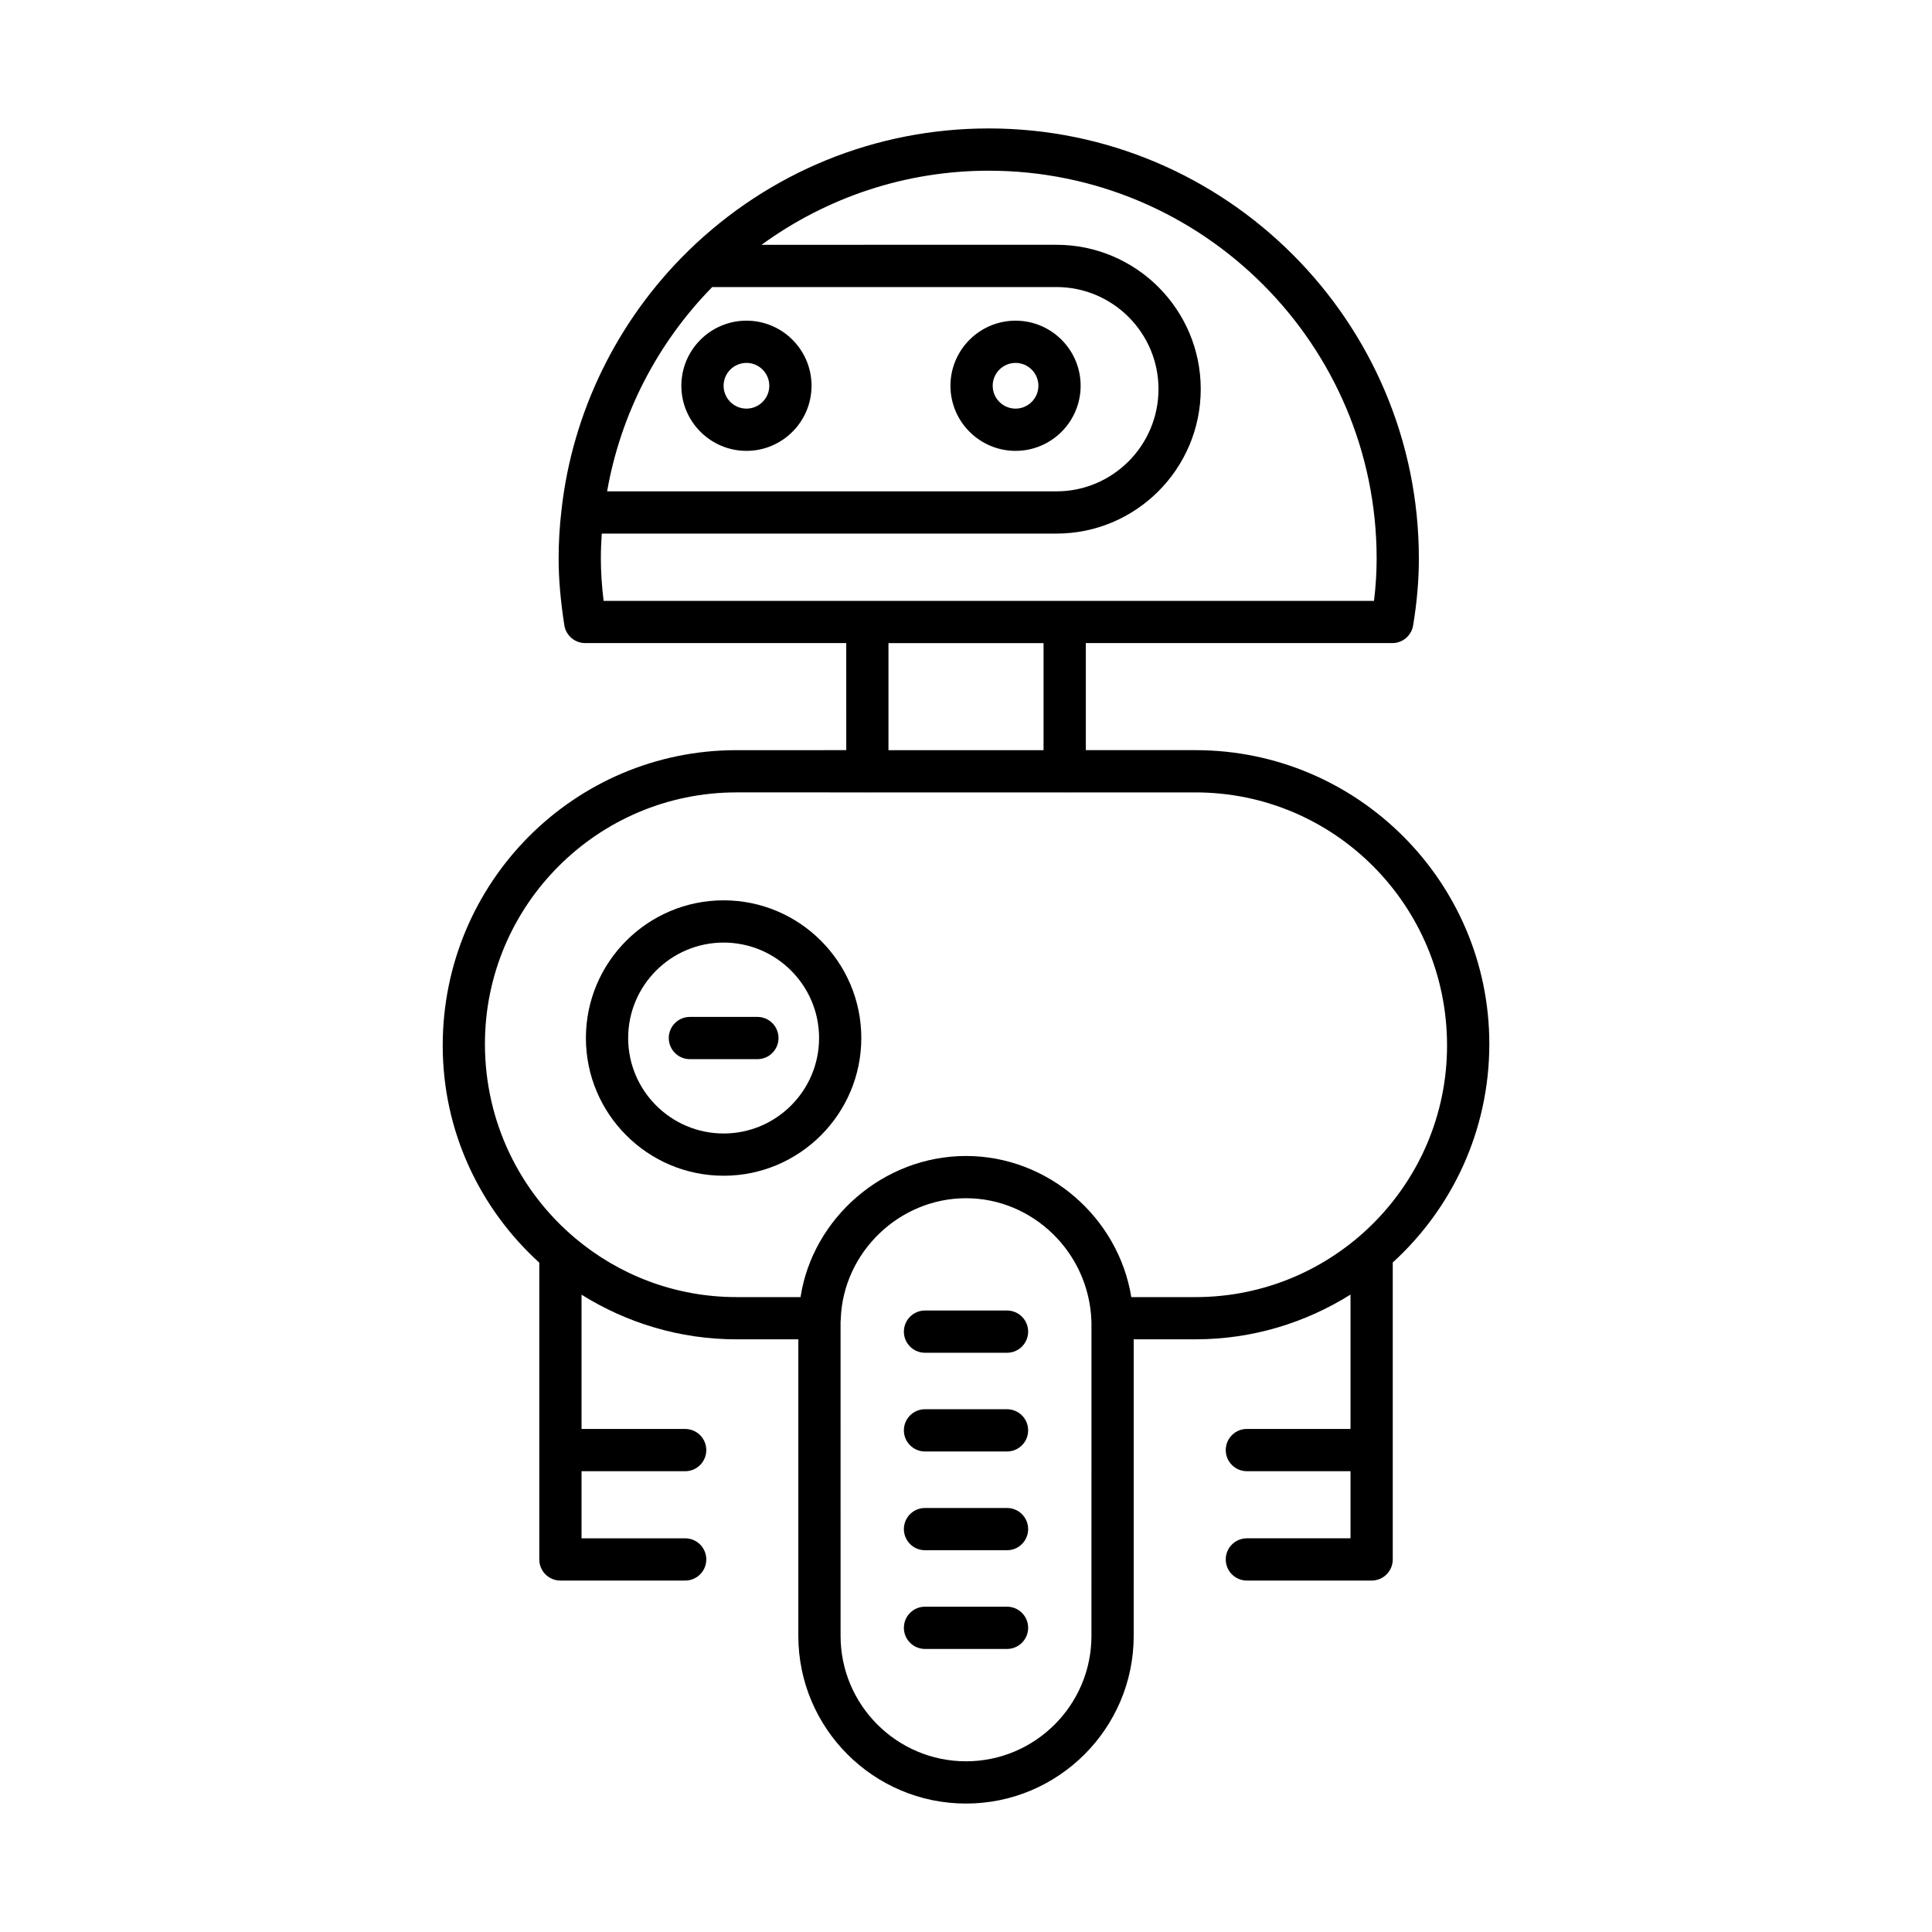
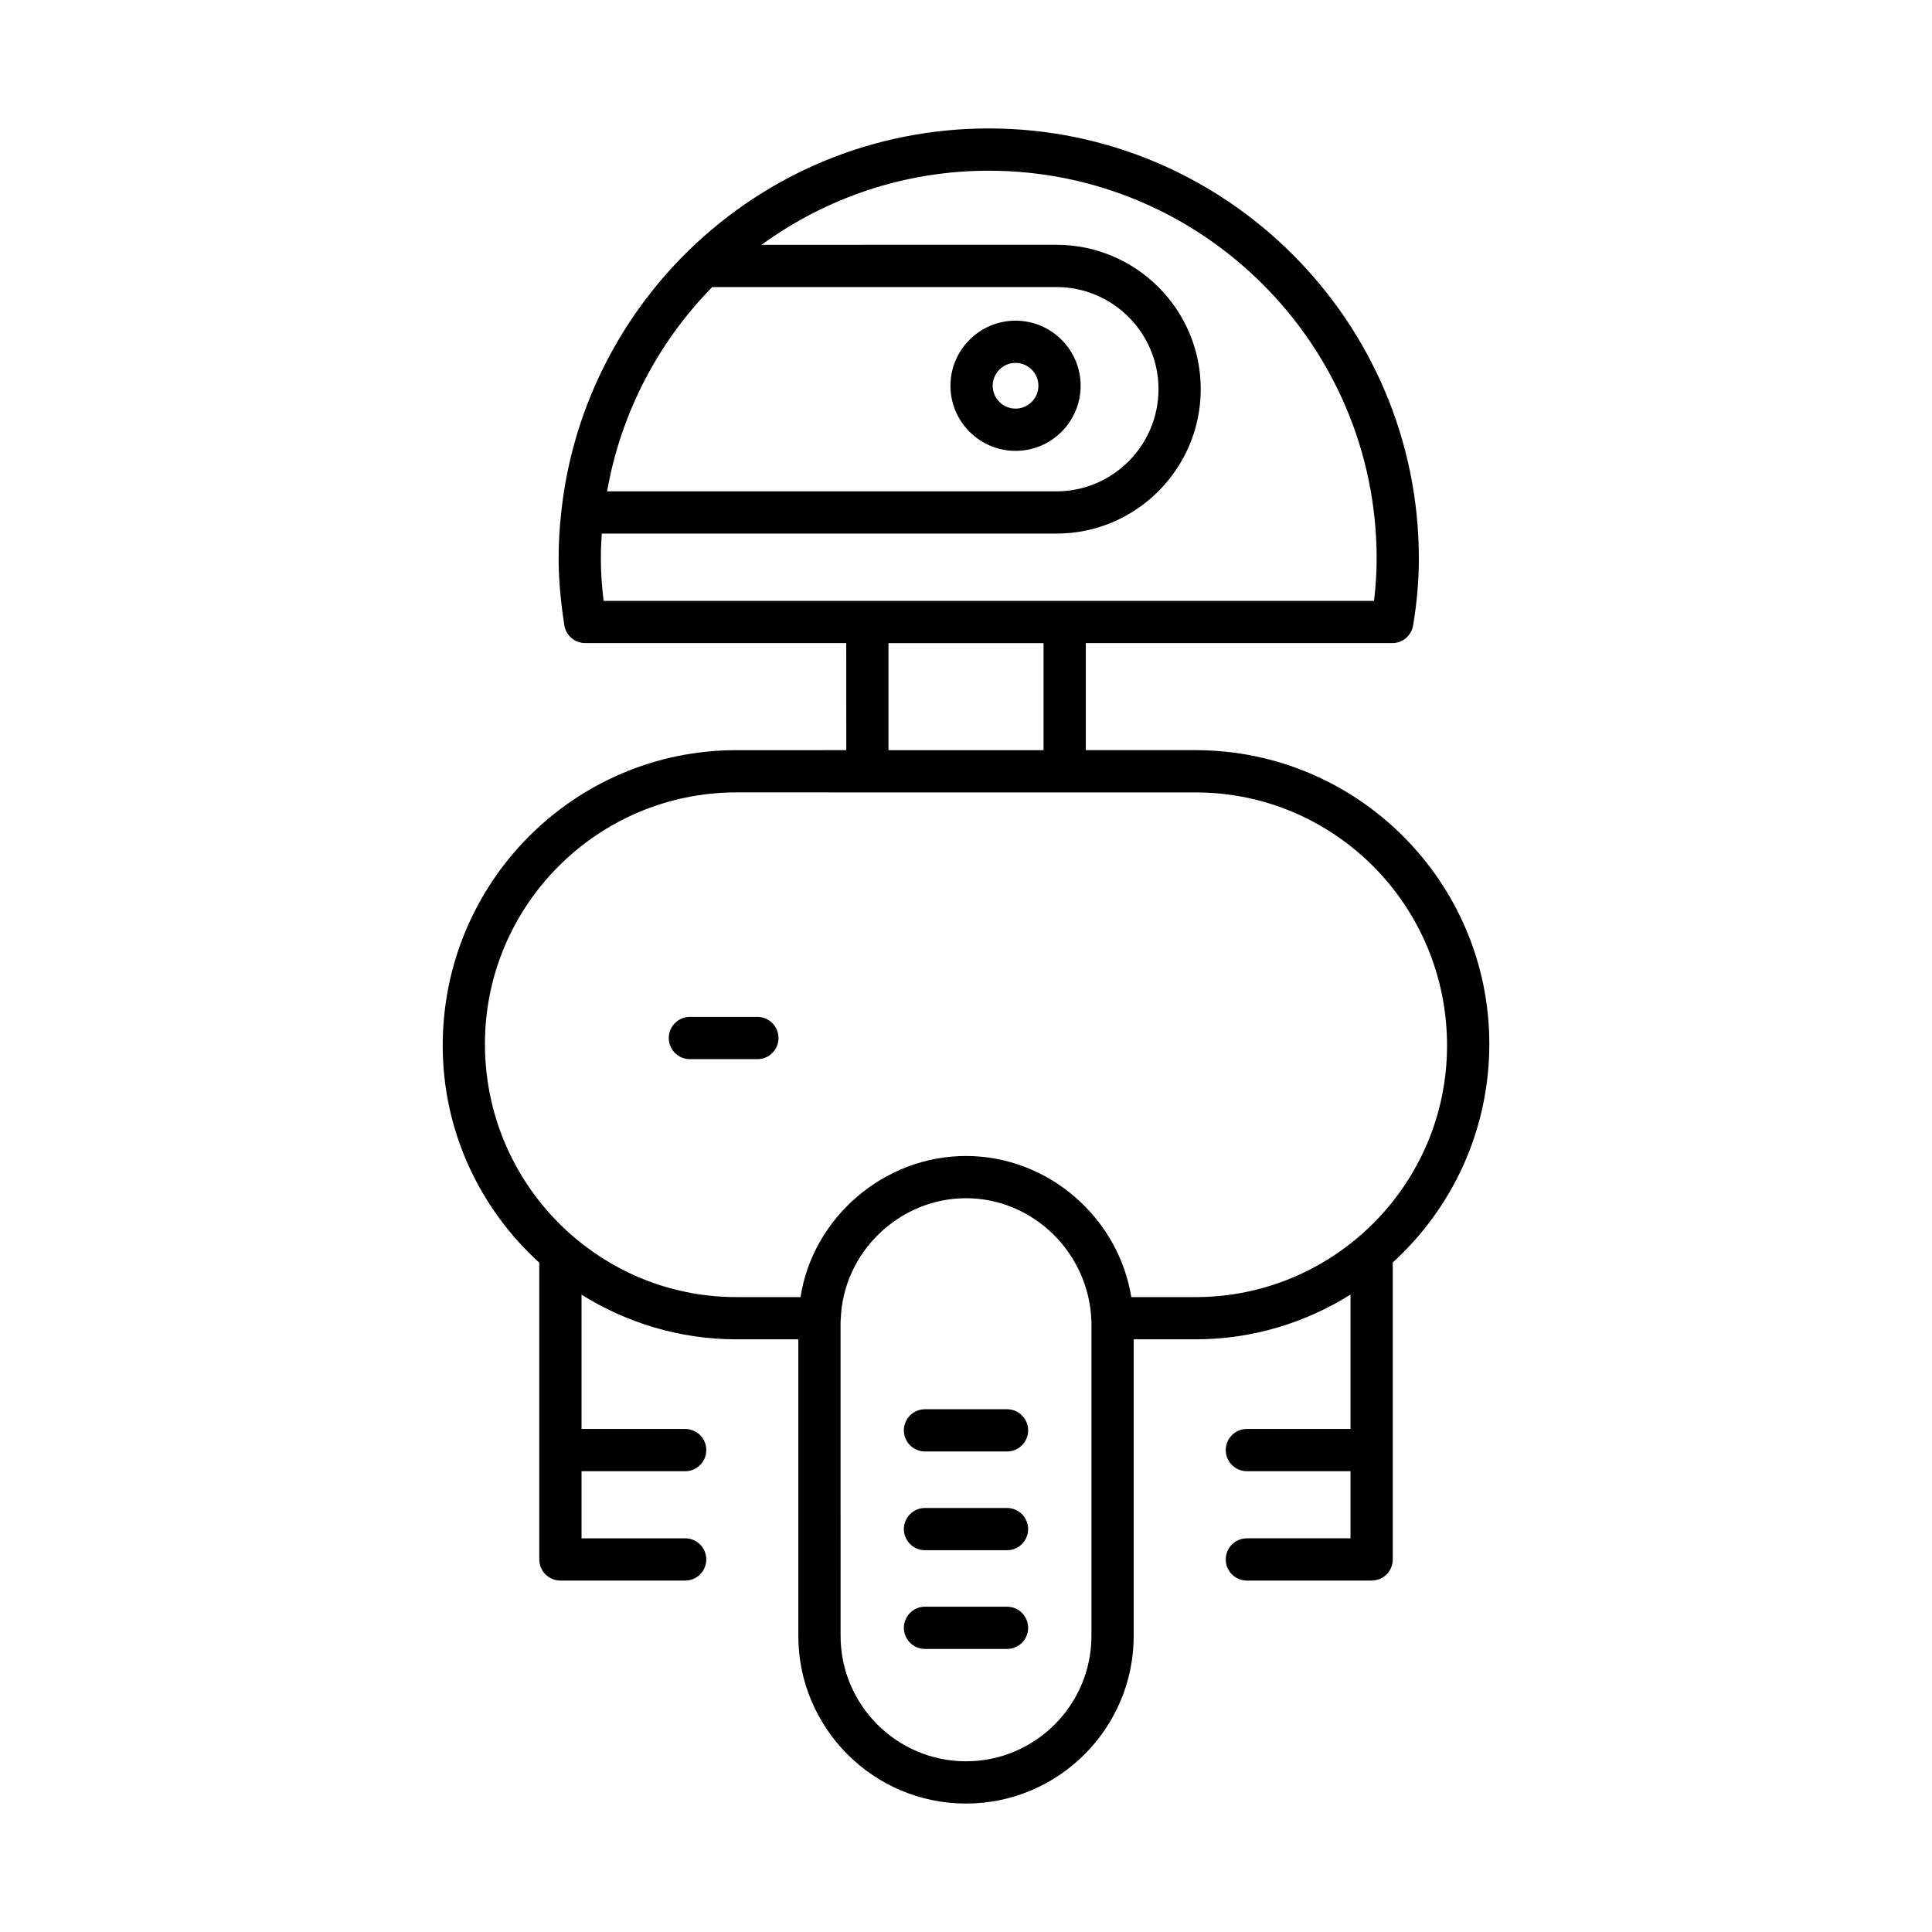
<svg xmlns="http://www.w3.org/2000/svg" fill="#000000" width="800px" height="800px" version="1.1" viewBox="144 144 512 512">
  <g>
-     <path d="m341.82 228.98c-9.512 0-17.254 7.738-17.254 17.25s7.742 17.254 17.254 17.254c9.512 0 17.246-7.742 17.246-17.254 0.004-9.512-7.731-17.25-17.246-17.25zm0 23.309c-3.34 0-6.059-2.719-6.059-6.059 0-3.336 2.719-6.055 6.059-6.055 3.336 0 6.051 2.719 6.051 6.055 0.004 3.34-2.715 6.059-6.051 6.059z" />
    <path d="m430.38 246.23c0-9.512-7.734-17.25-17.246-17.25s-17.254 7.738-17.254 17.25 7.742 17.254 17.254 17.254 17.246-7.742 17.246-17.254zm-17.246 6.059c-3.34 0-6.059-2.719-6.059-6.059 0-3.336 2.719-6.055 6.059-6.055 3.336 0 6.051 2.719 6.051 6.055 0 3.34-2.719 6.059-6.051 6.059z" />
    <path d="m339.18 342.8c-42.93 0-77.855 34.926-77.855 78.281 0 22.805 9.914 43.285 25.59 57.539v78.648c0 3.09 2.504 5.598 5.598 5.598h33.062c3.094 0 5.598-2.508 5.598-5.598s-2.504-5.598-5.598-5.598h-27.465v-17.781h27.465c3.094 0 5.598-2.508 5.598-5.598 0-3.09-2.504-5.598-5.598-5.598h-27.465v-35.59c11.941 7.457 25.988 11.836 41.07 11.836h16.383v78.586c0 24.504 19.938 44.438 44.438 44.438s44.438-19.934 44.438-44.438l0.004-78.59h16.383c15.082 0 29.133-4.383 41.07-11.855v35.609h-27.465c-3.094 0-5.598 2.508-5.598 5.598s2.504 5.598 5.598 5.598h27.465v17.785h-27.465c-3.094 0-5.598 2.508-5.598 5.598s2.504 5.598 5.598 5.598h33.062c3.094 0 5.598-2.508 5.598-5.598v-78.695c15.676-14.301 25.59-34.887 25.59-57.914 0-42.934-34.926-77.859-77.855-77.859h-29.078v-28.371h81.223c2.738 0 5.078-1.984 5.519-4.688 1.023-6.203 1.52-11.992 1.52-17.711 0-62.855-51.137-113.99-113.98-113.99-29.898 0-58.164 11.516-79.605 32.422-0.012 0.012-0.023 0.027-0.039 0.039-0.008 0.008-0.016 0.016-0.023 0.027-18.766 18.348-30.691 42.727-33.562 68.617-0.508 4.293-0.762 8.508-0.762 12.887 0 5.348 0.48 10.957 1.508 17.648 0.422 2.731 2.773 4.746 5.531 4.746h69.18l0.008 28.375zm94.066 234.72c0 18.328-14.914 33.242-33.242 33.242s-33.242-14.914-33.242-33.242l-0.004-82.738c0-0.25-0.016-0.5 0.055-1.25 0.621-17.641 15.504-31.992 33.191-31.992 17.684 0 32.57 14.352 33.227 32.492 0.031 0.25 0.016 0.5 0.016 0.75zm-100.5-357.45h91.227c14.906 0 27.039 12.129 27.039 27.039 0 14.941-12.129 27.102-27.039 27.102h-119.08c3.551-20.34 13.273-39.285 27.855-54.141zm-28.785 83.164c-0.492-4.09-0.727-7.727-0.727-11.203 0-2.238 0.094-4.434 0.242-6.625h120.5c21.086 0 38.234-17.18 38.234-38.297 0-21.086-17.148-38.238-38.234-38.238l-78.164 0.004c17.449-12.68 38.324-19.637 60.223-19.637 56.68 0 102.79 46.113 102.79 102.8 0 3.644-0.23 7.344-0.695 11.203zm116.59 11.195v28.371h-41.098v-28.371zm-46.844 39.566c0.051 0 0.098 0.031 0.148 0.031 0.055 0 0.098-0.027 0.148-0.031h51.996c0.051 0 0.098 0.031 0.148 0.031 0.055 0 0.098-0.027 0.148-0.031h34.527c36.758 0 66.66 29.906 66.66 67.086 0 36.758-29.902 66.664-66.66 66.664h-17.016c-3.406-21.055-21.996-37.398-43.805-37.398-21.949 0-40.648 16.547-43.852 37.395h-16.973c-16.234 0-31.121-5.848-42.695-15.566-0.02-0.02-0.035-0.031-0.055-0.051-14.602-12.285-23.914-30.738-23.914-51.469 0-36.758 29.902-66.664 66.66-66.664z" />
    <path d="m410.87 569.79h-21.734c-3.094 0-5.598 2.508-5.598 5.598 0 3.09 2.504 5.598 5.598 5.598h21.734c3.094 0 5.598-2.508 5.598-5.598 0-3.09-2.504-5.598-5.598-5.598z" />
-     <path d="m410.87 491.3h-21.734c-3.094 0-5.598 2.508-5.598 5.598s2.504 5.598 5.598 5.598h21.734c3.094 0 5.598-2.508 5.598-5.598s-2.504-5.598-5.598-5.598z" />
    <path d="m410.87 517.46h-21.734c-3.094 0-5.598 2.508-5.598 5.598s2.504 5.598 5.598 5.598h21.734c3.094 0 5.598-2.508 5.598-5.598s-2.504-5.598-5.598-5.598z" />
    <path d="m410.87 543.63h-21.734c-3.094 0-5.598 2.508-5.598 5.598 0 3.09 2.504 5.598 5.598 5.598h21.734c3.094 0 5.598-2.508 5.598-5.598 0-3.094-2.504-5.598-5.598-5.598z" />
-     <path d="m299.27 419.09c0 20.121 16.371 36.492 36.496 36.492 20.121 0 36.488-16.371 36.488-36.492s-16.367-36.492-36.488-36.492c-20.121 0-36.496 16.371-36.496 36.492zm61.793 0c0 13.949-11.348 25.297-25.293 25.297-13.949 0-25.301-11.348-25.301-25.297 0-13.949 11.348-25.297 25.301-25.297 13.941 0 25.293 11.352 25.293 25.297z" />
    <path d="m321.23 419.09c0 3.09 2.504 5.598 5.598 5.598h17.887c3.094 0 5.598-2.508 5.598-5.598s-2.504-5.598-5.598-5.598h-17.887c-3.094 0-5.598 2.508-5.598 5.598z" />
  </g>
</svg>